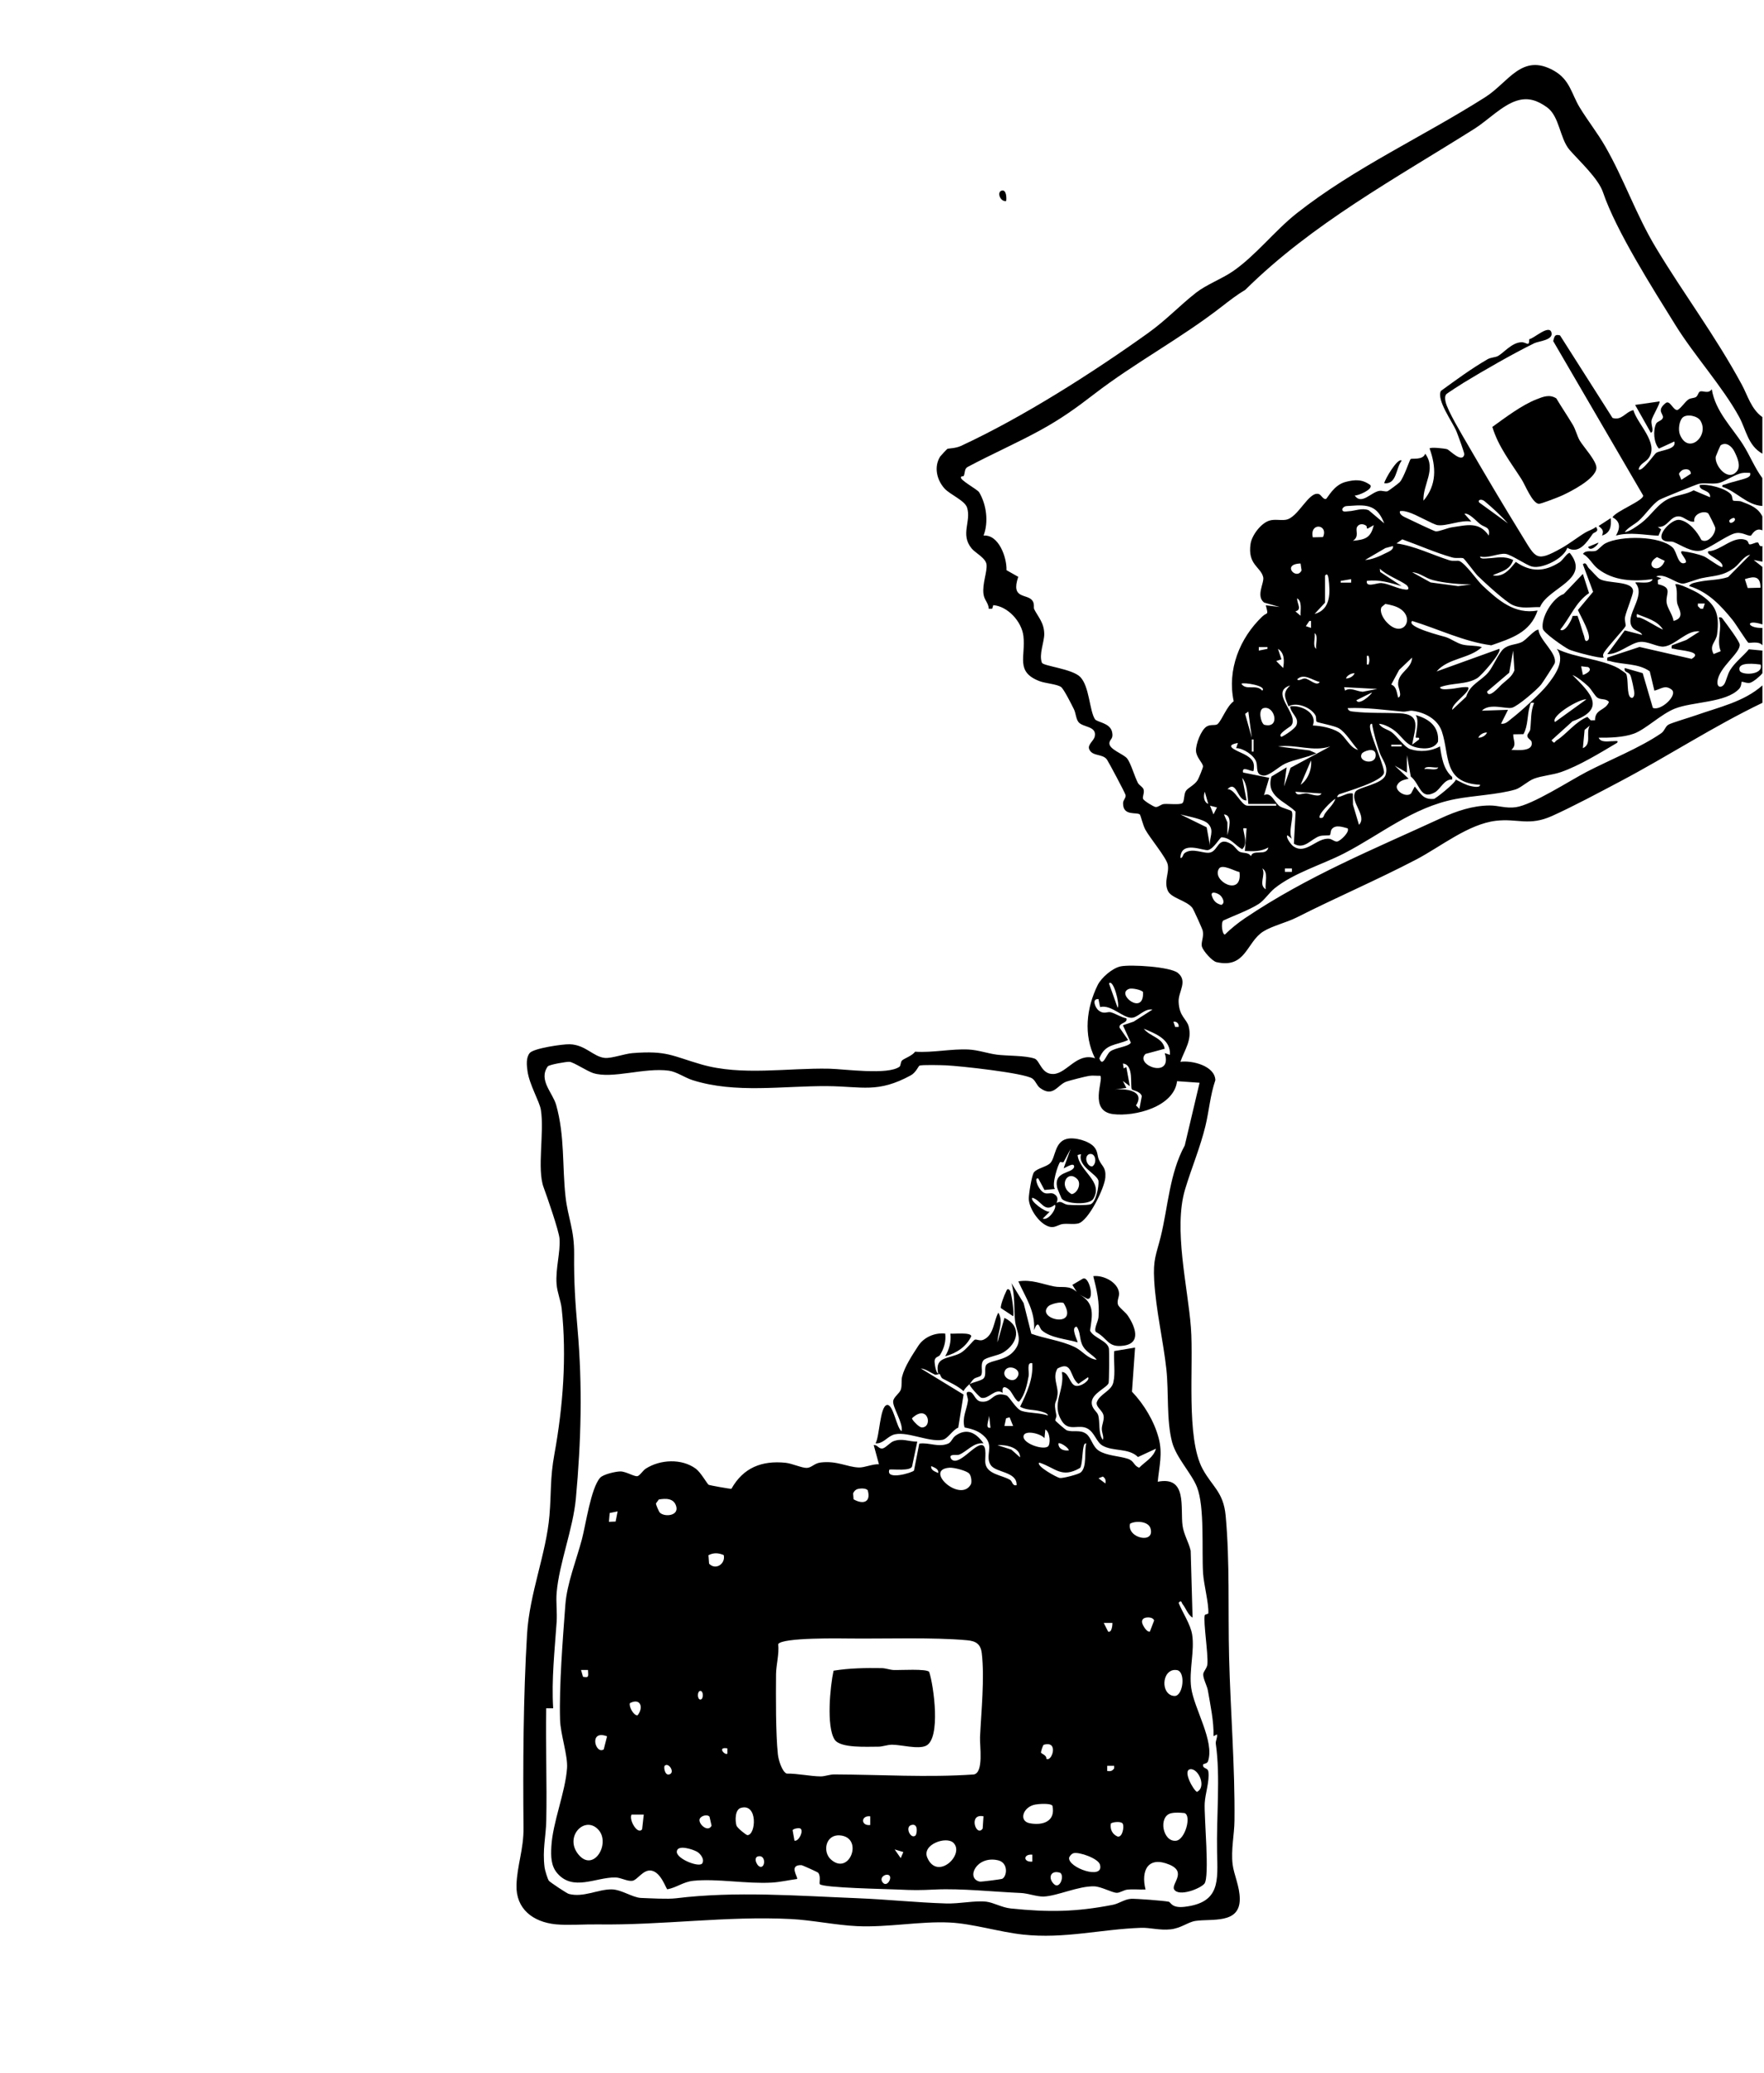
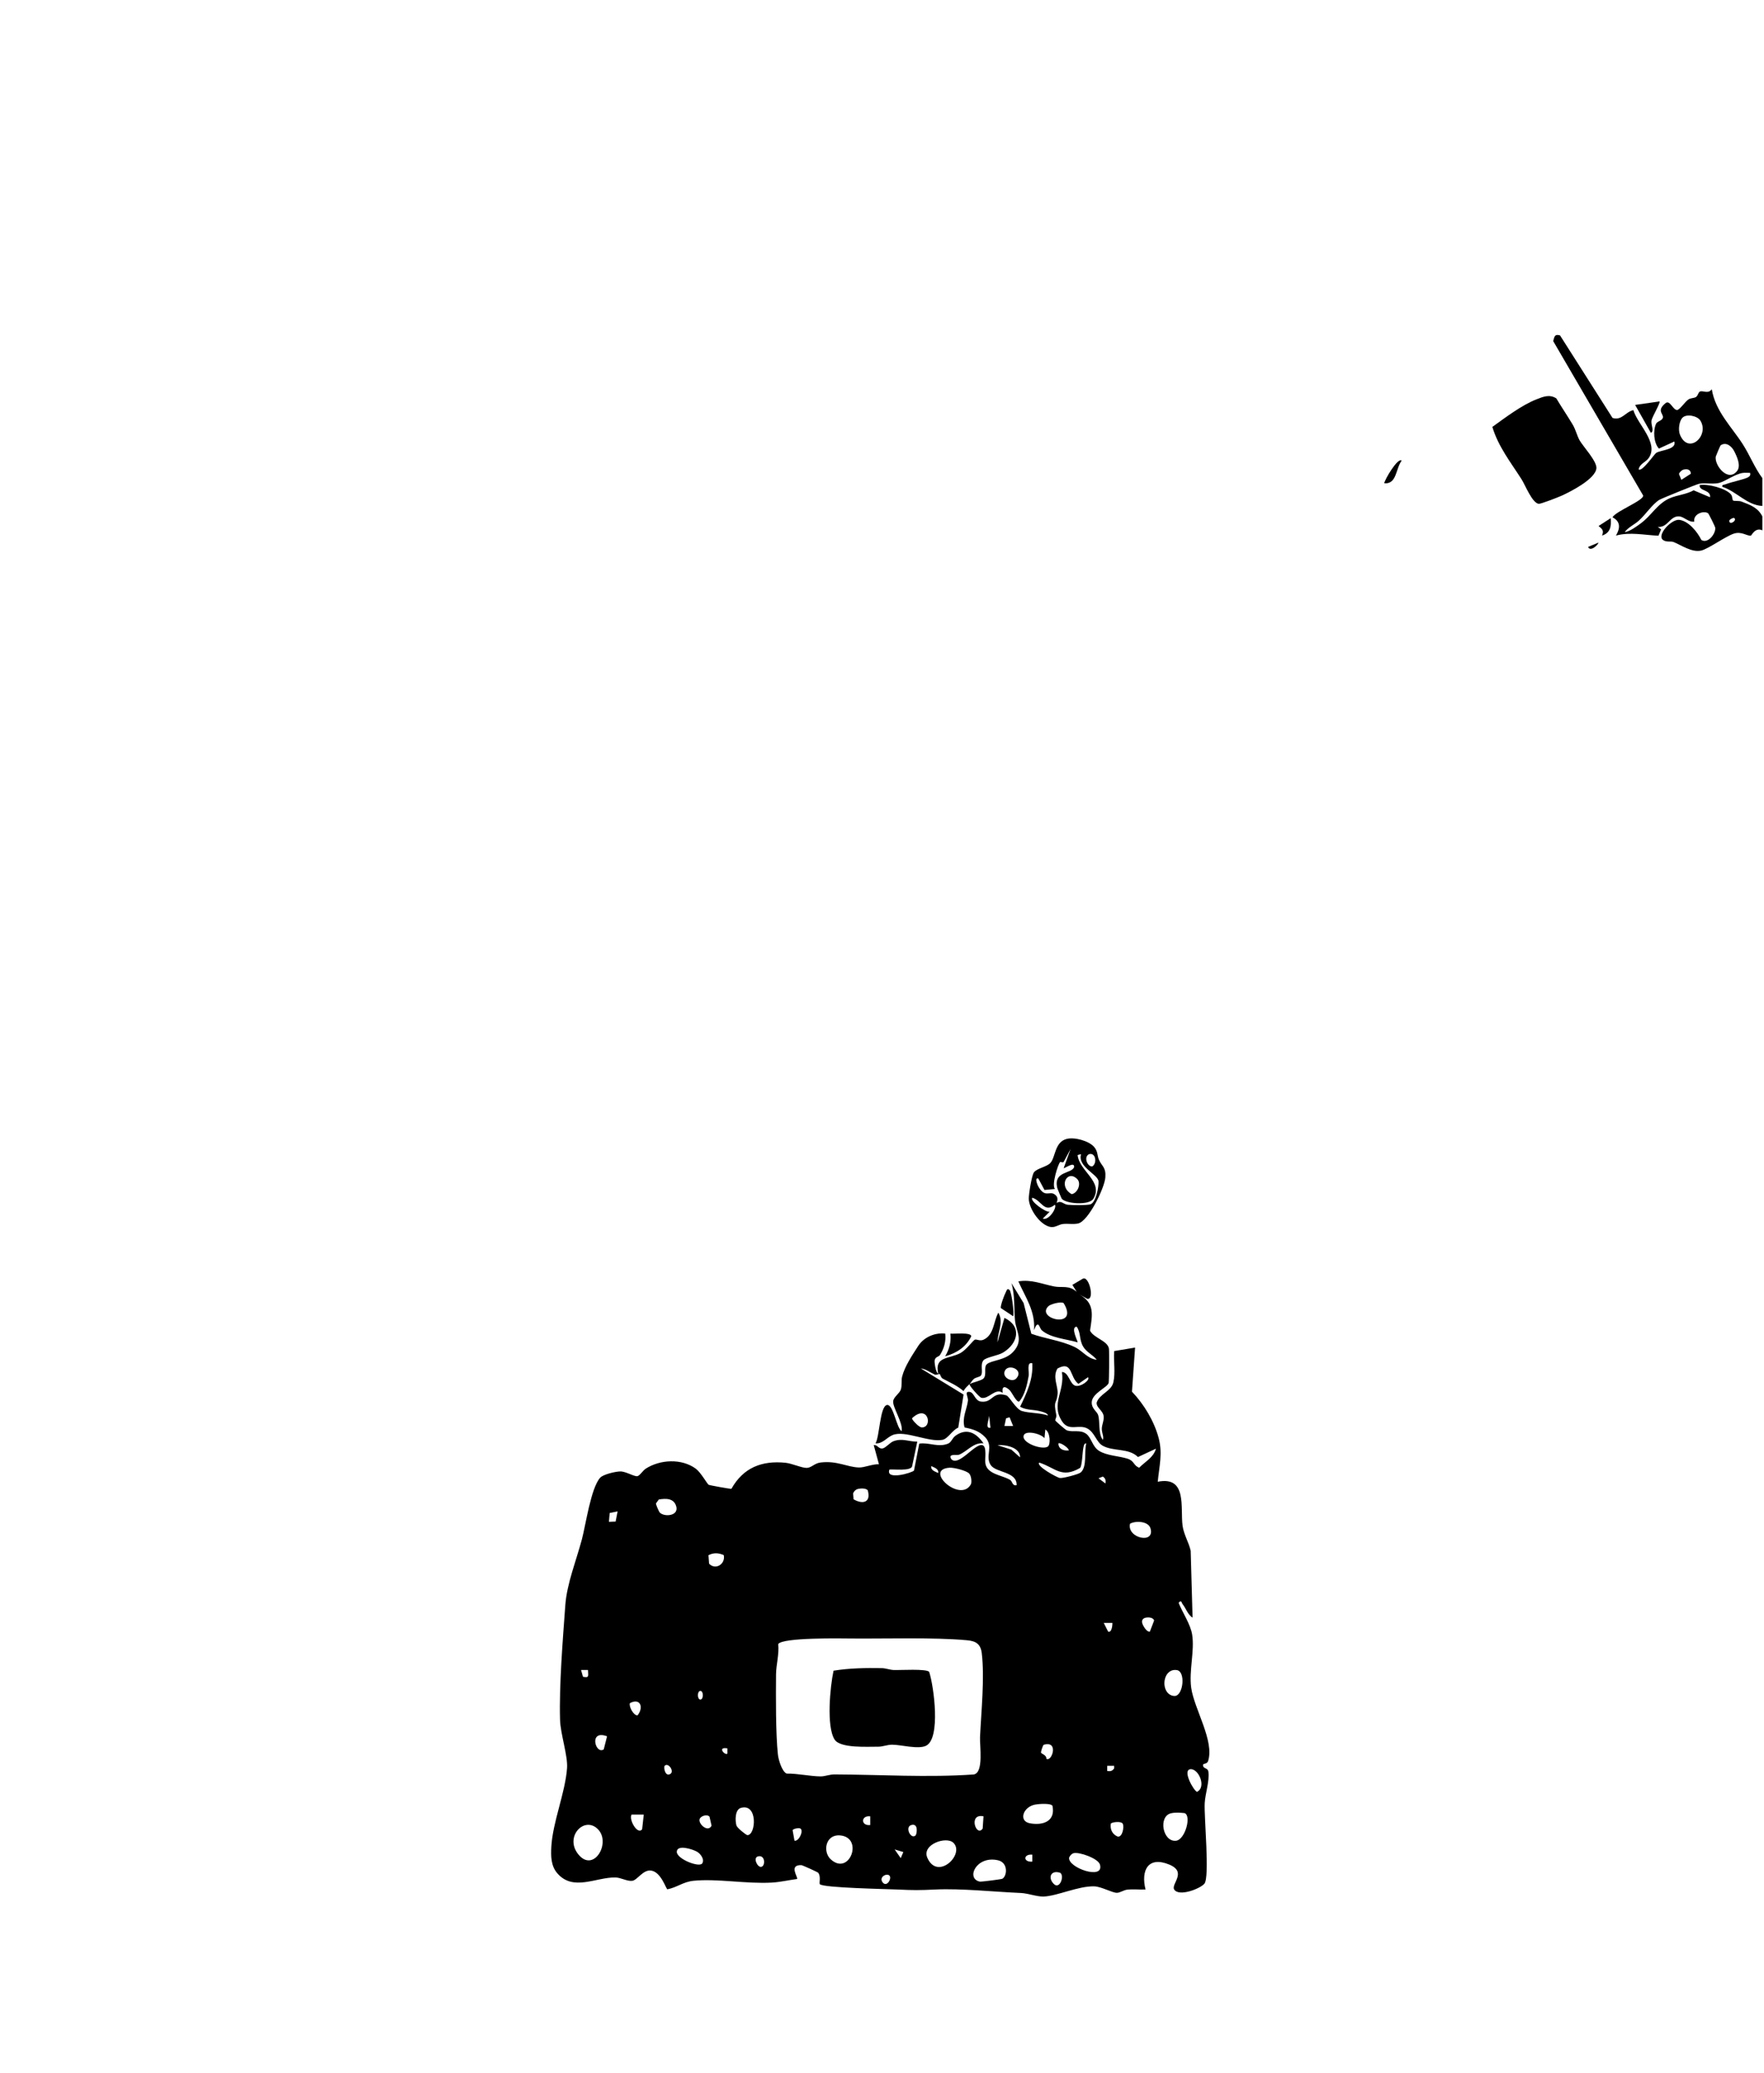
<svg xmlns="http://www.w3.org/2000/svg" viewBox="0 0 1672.96 1966.18" data-name="Layer 1" id="Layer_1">
-   <path d="M1671.37,666.61c-46.52,22.34-89.11,50.36-134.63,74.41-19.8,10.47-44.69,23.79-64.69,32.81-22.08,9.96-32.78,2.2-53.25,4.61-26.3,3.09-52.41,24.56-75.63,36.71-37.11,19.41-76,36.02-113.52,55.03-9.14,4.63-22.99,7.91-31.44,13.17-16.23,10.1-16.46,35.5-44.5,29.15-4.21-.95-12.57-10.64-13.75-14.48-1.28-4.18,2.06-9.44.68-15.39-.43-1.87-8.67-20.1-9.83-21.59-5.62-7.19-20.21-9.13-23.3-16.36-3.87-9.04,1.6-16.54-.02-24.71-1.3-6.56-17.05-25.36-21.33-33.27-2.06-3.82-4.49-13.46-4.97-14.03-2.53-2.99-16.43,2.03-16.07-11.1.08-2.83,2.84-4.81,2.38-7.5-.32-1.87-16.06-31.34-17.61-33.57-4.13-5.95-13.68-2.8-16.81-9.76-2.02-4.49,4.28-8.01,5.18-12.29,2.12-10.07-11.36-8.39-15.45-13.66-2.42-3.12-2.45-8.38-4.33-12.19-1.98-4.03-9.48-18.99-12.09-20.96-3.72-2.82-14.93-3.45-20.73-5.71-22.91-8.9-12.75-23.2-15.07-42.77-1.62-13.65-14.79-28.13-28.57-29.23l-1.01,3.39-3.26.04c-.26-5.68-4.26-8.02-5.01-14-1.25-9.88,3.68-21.15,2.87-27.96-.75-6.28-10.62-10.94-14.16-15.29-10.97-13.46-.13-25.51-4.28-38.69-2.14-6.77-16.32-12.42-21.46-18.19-7.34-8.23-10.18-20.51-4.04-30.27.37-.59,6.39-7.05,6.84-7.26,1.03-.49,7.64-.37,12.87-2.79,58.7-27.2,124.88-69.4,177.29-106.92,17.62-12.61,30.31-26.44,45.76-38.47,9.75-7.59,24.2-12.99,34.54-20.04,21.69-14.8,39.95-38.71,60.84-55.2,54.48-43,120.4-73.02,178.73-110.09,22.3-14.17,34.78-42.26,65.11-25.19,15.37,8.65,16.69,22.07,24.55,34.95s16.95,24.27,24.21,36.93c18.06,31.51,29.13,64.6,47.92,95.85,27.04,44.97,55.99,82.83,81.55,129.98,5.64,10.4,8.86,23.22,19.54,30.87v34.7c-13.86-7.92-15.3-22.59-22.06-34.95-15.57-28.46-42.48-58.18-60.26-86.81-21.34-34.35-56.55-89.79-68.83-126.17-4.48-13.27-22.92-30.06-31.69-40.19-9.39-10.85-9.47-31.93-21.5-40.47-9.1-6.46-17.74-9.62-28.72-6.14-13.73,4.34-27.87,18.92-39.71,26.39-74.88,47.22-154.05,90.01-217.6,152.91-7.63,4.54-14.99,10.2-21.99,15.65-39.67,30.89-82.7,53.43-121.72,83.55-16.61,12.82-31.03,23.16-50.21,33.71-22.53,12.39-46.43,22.85-69.15,34.95-3.55,1.7-2.58,5.61-3.93,8.57-.32.71-2.4.1-2.76,1.31-.82,2.82,15.03,11.19,17.26,14.17,7.12,11.82,9.11,28.55,4.25,41.18,14.54-1.15,22.16,21.02,21.75,32.81l11.15,6.32c-7.41,21.8,8.63,15.56,13.52,22.7,2.14,3.13.8,6.36,1.61,7.99,3.55,7.18,9.45,12.77,9.53,23.55.06,7.59-5.26,19.27-2.21,27.3,1.87,3.16,28.61,5.72,36.24,13.33,8.82,8.8,8.83,32.09,14.03,40.1,2.01,3.1,14.41,3.33,16.29,12.26,1.35,6.42-1.8,6.5-2.5,9.83-1.38,6.49,13.45,10.81,16.89,15.38,3.45,4.57,6.92,16.95,10.07,22.98,1.23,2.35,4.71,3.79,5.41,6.28.94,3.34-1.26,6.71-.52,8.82.66,1.89,10.09,7.57,11.84,7.79,2.54.32,5.05-2.59,8.02-2.85,4.19-.36,14.99.94,17.37-.79,2.15-1.56,1.23-8.05,3.35-11.52,1.89-3.08,8.08-5.43,11.16-10.32,1-1.58,5.17-11.73,5.13-13-.1-3.43-6.38-8.36-6.65-14.88-.26-6.1,4.74-19.79,10.17-23.03,4-2.38,8.51-.4,10.54-2.49,4.34-4.46,8.46-16.71,15.05-21.41-6.33-29.81,5.6-59.85,27.11-80.39,4.8-4.59,6.01-.16,3.35-10.65l13.2,1.63-14.79-4.19c-8.13-6.2.34-18.82-.9-24.1-2.28-9.78-14.99-11.78-11.99-31.62,1.24-8.18,9.86-19.49,17.68-21.97,5.24-1.66,10.58-.04,15.7-.83,11.79-1.81,21.56-27,31.15-24.49,2.49.65,4.25,5.41,6.9,4.75,1.51-.38,7.11-13.15,18.61-16.15,9.19-2.4,15.93-2.59,23.55,2.96,2.92,4.07-11.92,10.28-14.85,9.9,6.41,9.22,15.33-2.87,23.1-4.34,3.13-.59,5.99,1.12,8.23.21.92-.37,10.32-7.34,11.39-8.52,4.02-4.4,9.39-21.12,10.32-21.9,1.24-1.04,11.61,1.37,13.87-5.1,10.9,14.87-2.57,29.45-1.66,44.58,12.67-15.01,12.13-31.99,5.79-49.56,1.01-1.48,14.35,0,16.62.73,2.52.82,14.33,13.76,16.34,4.92.26-1.13-6.34-19.15-7.54-22-3.83-9.12-18.99-29.51-14.69-38.21,14.63-10.61,28.68-21.01,44.3-30.05,3.05-1.77,7.46-1.73,9.78-3.03,5.71-3.2,13.05-12.61,22.08-13.09,5.24-.28,7.56,5.1,7.64-2.93,4.18-.32,19.05-14.58,21.09-6.12,1.73,7.15-12.19,7.97-16.29,9.98-20.05,9.82-47.52,25.59-66.79,37.32-2.34,1.42-16.34,10.37-16.88,11.23-1.4,2.25-.95,4.67-.46,7.07,1.65,8.09,15.94,31.84,20.87,40.34,16.77,28.92,34.28,58.48,51.84,86.97,12.99,21.08,13.05,24.95,37.2,11.42,7.81-4.38,16.13-10.99,22.96-14.99,3.17-1.86,6.91-2.73,9.76-5.18,3.56,4.93-1.89,4.84-3.15,6.67-5.64,8.15-13.09,19.6-24.09,13.16-3.02,10.08-23.8,20.35-33.48,17.81-5.8-1.52-19.54-11.37-25.19-12.04-6.37-.76-16.57,4.46-23.97,2.5-.31,2.82,5.68,1.8,7.5,1.72,8.85-.38,14.78-2.64,23.89,1.59-2.95,8.33-8.49,10.14-15.91,13.01-4.33,1.67-4.3,1.71.22,1.89,8.42-.48,13.25-7.21,18.13-13.08,14.28,9.86,27.14,9.57,41.68.23,2.69-1.73,7.57-9.53,9.56-8.67,20.3,25.26-20.9,32.83-28.26,51.32-9.22-.24-17.13,1.92-26-2.01-6.67-2.96-27.33-21.99-33.29-27.85-2.31-2.27-12.53-16.3-13.58-16.54-2.96-.68-6.61.38-10.49-.72-15.41-4.35-32.09-11.73-47.31-17.16l-5.46,3.86c17.13,2.37,33.59,10.71,50.19,15.99,3.51,1.12,7.83.05,9.35.67,6.14,2.52,16.87,18.45,22,23.25,14.84,13.87,30.41,27.7,52.3,23.73-7.16,21.09-24.85,26.29-43.94,33.01-26.16-3.54-50.01-15.4-75.03-23.1-6.27,5.77,29.6,14.53,31.82,15.26,5.41,1.79,10.25,5.74,15.99,7.15,5.68,1.4,12.4.6,18.28,2.39-11.78,11.13-31.93,10.18-42.96,23.1l59.48-21.46c2.92,2.84-16.82,25.28-20.92,27.81-10.2,6.31-24.05,4.22-35.24,8.56,0,2.86,7.24,1.81,9.15,1.71,5.87-.32,11.35-2.23,17.27-1.72,3.78,3.78-15.95,15.57-14.86,21.47l13.21-12.39c3.57-11.9,14.34-14.98,21.18-23.36,4.75-5.81,9.49-18.02,14.31-22.12,5.01-4.26,11.54-3.78,16.91-6.22,4.82-2.19,12.02-11.86,16.15-11.95.75,9.96,17.86,22.1,15.43,31.82-.29,1.17-11.37,18.33-12.93,20.26-4.02,4.99-22.25,20.69-27.7,22.01-5.74,1.39-21.23-4.74-28.47,2.78l24.77-.83-6.6,13.2c4.38.62,7.13-2.71,10.22-5.07,8.25-6.29,27.21-23.6,33.43-31.41,7.36-9.24,17.76-23.48,9.23-34.55,17.32,8.56,41.96,9.49,58.42,18.4.9.49,7.04,4.74,7.26,5.13,2.58,4.51.27,20.64,4.57,22.72,2.68,1.3,3.35-2.64,3.31-4.15-.06-2.55-2.7-14.79-3.72-16.95-1.89-3.98-6.37-2.23-5.38-6.97l17,4.86,9.64,32.93c7.47,3.32,23.77-11.88,18.02-17.13-6.3-5.09-10.32-.69-16.56.82l-4.4-18.34c-11.13-7.89-25.3-6.01-37.83-9.72-2.39-.71-2.87.96-2.41-3.33l30.55-10.07,49.39,11.32c11.8-7.08-11.06-7.91-16.4-9.48-2.41-.71-2.87.91-2.39-3.33l13.85-5.17,12.58-8.06c-11.94-1.81-23.09,13.35-34.1,14.39-5.95.56-15.03-5.32-22.74-4.44-8.78,1-20.62,12.21-30.73,11.51l16.53-22.42,16.51,4.24c-1.3-3.33-6.52-3.65-8.98-6.69-9.11-11.25,13.83-30,2.38-42.86,1.71-1.22,14.86,2.22,16.51-3.31-18.06,2.45-37.13,1.82-52.03-9.94-5.25-4.14-8.06-10.74-14.05-14.03,2.91-4.01,8.11-1.68,12.06-2.82,2.31-.67,5.75-5.35,9.32-7.21,14.35-7.45,51.98-7.31,63.82,4.13,4.04,3.9,4.96,18.19,12.31,14.13,1.9-2.78-8.55-11.5-2.55-10.69,6.09.82,14.25,2.54,19.93,4.88,3.05,1.26,16.1,11.16,17.3,9.95,2.06-5.86-16.79-11.57-13.21-14.86,11.78-.29,23.83-15.62,36.02-10.45,2.01.85,1.86,3.83,3.02,3.93,2.47.2,5.36-2.06,7.85-1.85,1.14.09.97,4.69,4.33,3.41v14.87l-8.26-1.64,8.26,6.59v54.54c-16.76-5.5-14.84,3.75,0,3.31v16.53c-3.27-4.44-12.14-1.83-13.31-2.46-1.15-.62-12.07-17.99-14.85-21.43-11.37-14.04-23.32-26.84-41.23-32.32.69-2.83,7.32-3.69,9.82-4.2,8.86-1.83,18.36-1.42,27.03-4.36l20.97-21.15c-6.32,1.24-9.93,8.52-14.98,12.27-11.02,8.18-18.65,7.31-31.3,10.01-4.43.94-14.68,5.01-17.33,5.11-6.46.24-17.51-10.44-25.64-6.75l4.99,1.65-3.37,1.64.17,4c14.41,3.3,7.2,8.84,8.16,17.33.58,5.18,5.95,11.91,6.61,17.51,11.93-3.16,4.11-12.22,3.35-17.42-.81-5.54.72-11.53-1.71-17.27,1.98-1.78,19.09,6.64,22.03,8.52,16.36,10.43,20.07,18.98,17.66,38.61-.95,7.72-7.94,10.4-3.33,18.97l6.72-2.7c-4.25-10.93,1.87-20.96-1.77-32,2.99-.66,3.25.9,4.67,2.75,3.03,3.94,14.84,19.74,15.12,22.96.7,8.11-19.96,21.64-21.09,35.05-.51,6.08,3.99,6.1,6.38,2.56,1.89-2.79,2.97-9.18,5.76-13.64,4.45-7.13,12.34-13.14,17.64-19.5l12.82,1.21v21.48c-2.15,2.88-8.61,8.23-11.66,9.08s-7.32-1.53-8.12-.8c-.26.24.11,4.05-2.41,6.68-12.66,13.21-43.57,11.85-60.75,18.59-13.21,5.18-27.79,19.76-39.01,23.79-10.01,3.59-22.84,3.91-33.37,3.82,2.14,5.05,9.59,3.19,14.07,3.28,1.62.03,5.57-.88,3.3,1.67-16.01,9.48-35.72,21.66-53.26,27.72-7.82,2.7-17.92,3.4-25.25,6.15-5.99,2.24-12.63,8.78-17.77,10.31-16.26,4.83-40.01,5.79-57.02,9.09-40.53,7.86-70.4,33.4-105.48,51.51-20.63,10.65-47.57,18.38-65.96,33.19-5.04,4.06-9.78,11.4-15,14.75-8.96,5.75-23.59,11.13-33.53,15.67-2.57,1.99-1.12,13.41,1.46,13.36,5.48-5.47,12.72-11.28,19.1-15.57,59.75-40.13,121.25-65.01,186.03-94.89,14.44-6.66,29.91-11.88,46.04-11.95,8.19-.03,15.38,2.95,24.64,1.65,15.9-2.23,51.15-25.15,67.27-33.53,21.75-11.31,50.77-22.88,70.76-36.65,3.19-2.2,3.8-6.38,6.77-8.11,3.11-1.81,20.31-6.84,25.88-8.82,21.83-7.76,45.64-12.73,63.28-28.43v16.53ZM1408.13,475.48c-3.27-2.74-7.04-1.39-5.29,1.09l27.29,19.81c-6.63-7.35-14.45-14.56-22-20.89ZM1312.8,496.37c-6.63-16.89-15.35-17.99-32.31-16.6-2.9.24-5.41-.33-7.33,2.59-.85,3.85,3.44,2.62,5.82,2.52,6.33-.29,12.53-3.48,19.05-.97l14.77,12.46ZM1395.41,494.73c-9.46-2.03-23.63,4.6-32.08,3.31-4.28-.65-20.34-10.18-27.56-12.23-2.8-.79-5.06-1.56-8.09-.99-.97,3.64,4.71,5.64,7.15,6.87,3.29,1.66,25.24,12.07,26.7,12.24,3.21.35,11.15-3.19,15.34-3.8,14.48-2.09,25.69-5.72,35.06,7.81,1.68-8.54-3.9-7.44-8.15-10.84-4.14-3.3-10.53-10.84-14.96-9.83l6.59,7.44ZM1295.74,498.65c-2.73-1.99-6.72-2.23-8.65,1.03-2,3.38,2.5,9.05-4.03,13.22,11.66-1.09,16.94-2.67,19.81-14.86l-5.8,3.3c-1.18.2-.54-2.11-1.34-2.69ZM1254.72,509.38c5.49-12.2-12.91-14.31-9.67.23l9.67-.23ZM1321.06,517.88l-7.15,1.92-19.27,11.27c5.95-.09,13.94-3.54,19.28-6.32,2.47-1.28,8.1-3.21,7.14-6.88ZM1571.4,528.35c-13.11,8.09,2.19,17.44,7.39,3.56l-7.39-3.56ZM1233.43,534.43c-18.57.54-3.66,16.47.96,6.53l-.96-6.53ZM1333.75,554.75c-6.52-4.81-18.53-8.89-25.11-15.37l.28,3.03,20.4,13.45c-11.21-3.14-21.02-6.44-33.03-4.93-1.15,6.77,9.6,1.79,13.63,2.04,6.95.43,15.73,5.66,23.54,6.24,4.14.31,1.64-3.47.29-4.47ZM1395.41,554.25c-11.45-.04-25.31-1.16-36.42-4.08-7.68-2.01-12.09-6.86-19.75-7.49l17.53,9.71,26.13,3.5,12.51-1.65ZM1256.62,545.97v25.62l-9.91,10.73c15.63-4.21,14.98-20.53,13.2-33.88-.3-2.24-1.13-5.32-3.28-2.46ZM1669.62,557.37c.04-10.69-5.51-11.3-14.79-8.08l2.68,8.42,12.11-.33ZM1281.4,552.57v-3.3s-9.9,1.67-9.9,1.67v1.62s9.9,0,9.9,0ZM1233.47,583.98c-.38-4.77,1.74-13.74-3.27-16.52-.21,5.25,4.96,10.66-1.66,12.38l4.93,4.14ZM1315.03,590.01c14.98,16.16,27.25-2.73,13.22-12.4-3.99-2.75-9.68-4.05-14.43-4.83l-3.54,2.95c-2.32,4.32,1.7,11,4.74,14.28ZM1616.84,572.42h-6.6s0,2.44,0,2.44l2.49,2.49h2.44s1.66-4.92,1.66-4.92ZM1577.19,597.18c-5.38-8.84-16.03-11.04-24.77-14.86-.9,4.76,1.24,2.69,3.63,3.71,8.07,3.44,13.47,7.65,21.14,11.15ZM1243.38,595.54v-6.6s-1.61,0-1.61,0l-3.32,4.92,4.93,1.67ZM1248.34,615.37c-.96-3.82,2.18-12.69-1.62-14.86.97,3.81-2.2,12.56,1.62,14.86ZM1202.08,613.74h-8.25s0,3.29,0,3.29l8.24-1.67v-1.62ZM1216.95,633.55c1.07-6.26,1.53-14.22-4.92-18.17l3.3,9.91-4.96,1.64,6.58,6.62ZM1424.2,649.12c4.48-4.09,9.6-7.05,12.06-13.32l-1.2-18.76-3.76,20.98-20.99,17.87c1.23,7.57,11.73-4.79,13.89-6.77ZM1297.91,630.24c1.06-3.05,1.06-5.19,0-8.24h-1.61s0,8.24,0,8.24h1.61ZM1339.23,623.65l-12.28,11.67-7.53,13.95c5.13,1.73,5.16,7.73,6.62,12.37,4.12-1.42,0-9.37-.09-12.47-.3-11.78,12.8-14.23,13.28-25.52ZM1669.73,630.26c-3.46-.37-22.69-3.31-19.82,5.76,1.48,4.68,22.96,4.45,19.82-5.76ZM1501.2,640.16c2.97-.91,9.67-4.54,4.99-7.49l-6.65-.76,1.66,8.25ZM1284.71,638.53c-2.95-.18-7.05,1.85-8.26,4.93,2.95.18,7.05-1.85,8.26-4.93ZM1512.69,683.11c0-10.93,9.74-8.78,13.23-17.34-2.79-3.55-7.1-1.73-10.82-4-2.35-1.43-5.81-7.99-8.92-10.91-3.66-3.42-10.22-8.85-14.91-10.69,17.43,17.4,32.7,32.16.11,43.89l-19.92,18.04c3.16,4.08,2.47,1.58,4.98,0,9.18-5.78,17.66-17.63,29.03-22.17l3.14,3.23,4.09-.06ZM1251.65,646.8c-6.82-1.35-15.08-8.84-21.46-2.49,1.65,2.05,4.77-.92,7.31-.83,4.12.15,11.16,7.99,14.15,3.32ZM1197.12,655.04c4.7-4.55-17.64-8.23-19.81-6.59,4.34,6.88,14.22.04,19.81,6.59ZM1223.57,650.1c-20.48,6.47,9.43,27.8.95,38.12-.97,1.18-13.87,8.42-9.21,10.63,3.62-1.63,12.61-7.62,14.06-10.81,3.37-7.4-5.38-11.21-5.79-18.12,10.27-1.51,26.1,6.16,21.48,18.16,7.56.22,17.87,2.27,24.38,6.24,6.59,4.02,10.65,15.15,18.58,16.89-5.46-5.8-11.53-16.52-18.3-20.51-4.19-2.48-20.38-5.35-21.07-6.2-.78-.96-.07-4.33-1.17-6.2-4.33-7.4-17.59-12.74-25.49-8.39-3.37-8.35-5.9-12.82,1.59-19.8ZM1306.18,653.4l-31.38-1.66.79,3.26c5.18-3.54,11.23.82,16.82,1.08l13.78-2.68ZM1301.23,656.71l-14.86,7.41c2.08,5.41,13.89-4.85,14.86-7.41ZM1504.48,663.32c-6.15-.92-34.26,15.75-29.73,21.47l29.73-21.47ZM1454.9,666.62c-3.78-.65-3.23.32-4.1,3.24-2.53,8.46-1.44,18.29-5.97,26.43l-9.68.16c-.14,6.2,3.58,9.62-1.73,14.77,5.72.16,21.01,1.82,19.19-7.47-.45-2.31-4.36-3.26-4.08-6.25.15-1.62,2.48-3.69,2.72-5.62,1.05-8.59.21-16.76,3.65-25.25ZM1198.14,671.65c-4.74,1.41-2.86,12.92.62,15.67,16.03,4.42,10.21-18.89-.62-15.67ZM1403.68,744.3c-35.39-1.83-28.62-27.83-36.23-50.53-3.93-11.73-16.14-18.13-27.96-19.65-2.82-.36-6,1.11-9.23.81-17.34-1.62-34.7-4.07-52.15-3.34.63,3.01,3.25,3.07,5.72,3.35,14.23,1.6,28.95.93,43.06,1.5,21.6.87,15.12,13.95,12.37,29.84l6.58-4.98c.69-2.85-2.47-1.05-3.11-1.77-.72-.81,3.94-16.5-.16-21.34,12.66,3.5,22.48,10.92,21.21,25.26-2.67,5.22-8.37,6.53-13.84,6.32-18.16-.71-18.56-11.86-30.63-19.08-3.33-1.99-7.54-3.96-11.46-4.22,2.59,4.52,8.37,5.09,12.39,8.25,4.91,3.87,11.91,14.07,17.26,15.79,9.38,3.01,19.57,2.03,28.17-2.57,1.57,10.29,3.17,21.66,11.57,28.94l.02,2.44c-7.74-.51-11,9.19-16.65,12.27-13.71,7.49-13.68-8-22.65-15.12l-3.65-20.26-.03,16.52-11.55-6.59,13.21,12.39c-4.67,1.11-9.1,1.82-11.23,6.86-1.17,5.27,9.27,11.38,13.6,7.06l3.41-6.49c5.73,6.67,7.83,12.61,18.22,11.72,1.4-.12,20.18-14.89,20.71-18.27,4.66,2.22,9.18,5.04,14.35,6.15,1.73.37,8.75,1.93,8.69-1.24ZM1183.9,674.86l-3.04,2.2,6.34,22.59-3.3-24.79ZM1283.05,752.54l.11,10.65,5.68,19.07c8.26-8.59-9.15-21.85-3.34-31.4,2.67-4.4,25.94-7.11,28.61-16.01,2.68-8.95-3.41-14.14-5.82-21.59-2.79-8.65-5.55-17.82-7.08-26.81-3.09-.3-1.59,5.37-1.24,7.03,1.67,7.86,13.67,35.59,12.58,39.69-2.16,8.11-34.43,17.22-42.73,20.19-3.43,3.42-.95,2.84,1.87,1.88,3.76-1.28,7.03-3.49,11.36-2.69ZM1507.78,688.11l-4.96,4.12-1.64,17.35c8.84-3.91,2.43-14.3,6.59-21.47ZM1410.29,694.72c-2.95-.18-7.05,1.85-8.26,4.93,2.95.18,7.05-1.85,8.26-4.93ZM1188.85,712.87v-11.55h-1.62v11.55h1.62ZM1174,704.63c-16.33,2.93,2.88,8.41,8.56,12.12,5.89,3.84,7.49,6.91,6.3,14.3-1.44,1.6-11.58-5.51-9.91,1.64l24.78,4.98-4.95,16.51c6.89-3.66,9.95,7.23,15.03,10.59,2.36,1.56,10.52,3.59,11.12,4.57,2.68,4.37-3.62,19.7.27,26.17l-4.12-3.3c-2.26,1.37,3.39,8.74,4.92,9.95,12.08,9.55,22.47-7.89,34.61-6.65,2.8.29,5.25,3.1,7.71,2.58,3.08-.65,12.02-9.15,9.77-12.48-4.73-1.21-11.38-3.77-15.01.71-1.31,1.62-1.14,5.14-1.72,5.64-.81.69-6.8.08-9.76,1-8.1,2.53-14.64,13.27-24.48,7.25l1.61-30.42c-10.19-10.22-28.43-14.3-22.88-33.34l14.41-8.71-2.47,18.17,6.2-17.77,37.59-20.21c-16.53,5.4-32.31-2.28-49.55,0l30.03,3.82,6.3,2.75c-8.85,4.01-20.66,5.78-29.24,9.6-6.13,2.73-15.35,12.01-20.9,11.46-7.83-.77-5.14-7.87-6.76-12.87-2.04-6.33-12.39-13.18-19.11-13.14l1.67-4.93ZM1329.32,706.29h-9.9v1.62h9.9v-1.62ZM1291.56,714.75c-4.5,7.97,14.1,11.69,13.1.64-.66-7.36-11.89-2.78-13.1-.64ZM1233.5,744.28c6.91-4.79,10.85-14.8,9.88-23.13l-9.88,23.13ZM1364.02,727.77c-3.27.91-11.74-2.13-13.2,1.62,3.27-.91,11.74,2.13,13.2-1.62ZM1183.91,762.46c-.91-8.03-.67-18.25-5.79-24.78l4.13,21.46c-9.13.33-9.07-19.64-18.16-10.72,7.1-.31,13.11,15.69,18.99,15.69h27.26v-1.65h-26.44ZM1253.31,752.56l-24.78-1.65c1.55,4.83,6.6,1.18,10.65,1.56,3.54.33,12.09,4.26,14.13.09ZM1145.89,762.46l-3.27-11.55c-1.41,3.87-1.24,9.59,3.27,11.55ZM1251.67,775.67c3.92.84,3.57-2.13,4.96-4.11,3.46-4.95,8.13-8.69,9.89-14.06-3.15,1.59-17.33,15.45-14.85,18.17ZM1154.16,765.78l-6.6-1.65,3.32,8.24,3.28-6.59ZM1147.54,802.11c-1.01-7.92,4.57-13.95-1.6-20.69-4.36-4.76-19.74-7.15-26.47-9.03l24.91,12.25,3.16,17.47ZM1164.06,792.19c1.3-5.48,5.35-19.14-3.28-19.8l3.29,7.58v12.23ZM1182.25,785.6c-2.8.07-3.52-1.12-2.93,2.08,1.02,5.58,3.65,13.22-1.21,17.74-6.94-3.72-10.73-10.85-19.64-11.34-1.61.39-7.05,10.47-12.53,12.09-4.29,1.27-26.07-9.71-26.45,7.52,2.57.14,1.9-3.2,4.24-4.82,7.58-5.25,18.27,1.34,24.29-.39,7.76-2.23,6.86-15.85,19.97-7.75,3.08,1.9,5.26,5.92,7.73,7.12,3.32,1.61,8.24.15,10.69,4.2,1.78-7.16,14.59.43,16.49-8.28-7.31,4.07-14.14,3.62-22.29,3.31l1.64-21.46ZM1175.51,827.06c-4.29-.69-16.4-8.01-19.45-3.21-7.42,11.7,22.52,27.41,19.45,3.21ZM1200.42,843.43c-1.01-5.98,2.94-16.19-3.27-19.83,3.66,6.29-4.1,15.19,3.27,19.83ZM1225.22,823.61h-6.59v3.29h6.59v-3.29ZM1156.98,848.91c-2.02-1.68-8.74-4.42-7.8.32,1.69,5.21,3.93,7.57,9.14,9.01,4.24-1.96.86-7.51-1.34-9.34Z" />
  <path d="M1671.37,503c-6.75-3.23-10.23,4.98-10.88,5.04-3.95.37-9-4.44-16.37-1.86-8.06,2.82-24,14.34-30.52,15.94-9.01,2.21-19.25-5.21-26.5-8.09-2.51-.99-6.83.46-9.97-1.95-6.13-4.72,8.23-20.08,15.62-19.02,8.92,1.29,17.07,11.44,20.79,19.05,6.16,3.82,13.61-5.69,13.21-11.48-.08-1.12-6.2-13.47-6.86-13.88-4.55-2.87-14.37,1.04-13.02,7.95-5.39.9-9.39-4.47-14.16-4.92-8.98-.85-10.8,10.84-20.48,9.94l3.18,2.34-2.54,6.02c-13.6-.59-26.74-3.72-40.31-.13,4.14-7.06,4.43-13.4-3.3-17.33,3.12-5.84,30.17-16.06,29.06-20.74l-85.29-146.39c1.25-4.36,1.33-6.84,6.48-5.39l49.79,78.29c8.92,2.75,12.08-5.7,19.77-7.41,3.94,13.54,24.22,30.94,14.68,45.24-2.78,4.16-8.48,5.32-9.7,10.93,3.14,2.9,14.85-14.44,16.62-15.59,4.39-2.85,19.61-3.03,17.26-10.83l-14.65,6.73c-4.95-5.44-5.68-17.28-2.65-23.61,1.19-2.5,5.7-2.68,6.44-5.73.87-3.61-6.48-6.51,2.57-13.8,4.21-3.39,7.15,7.27,11.36,6.54,3.91-2.42,6.57-7.22,10.08-9.86,2.25-1.69,5.47-1.21,7.41-2.5,1.75-1.16,2.15-4.15,3.42-4.97,2.69-1.74,7.99,2.65,11.53-2.37,3.34,20.91,19.03,35.93,29.5,52.32,6.48,10.15,11.17,22.2,18.44,31.96v26.44c-14.95-.89-24.42-13.86-37.99-18.2-.49-2.26,1.71-1.78,3.29-2.43,5.03-2.07,18.58-4.79,21.4-6.72,1.74-1.19,2.1-1.92,1.73-4.04-2.41.02-4.91-.3-7.32.1-7.22,1.19-16.49,8-21.99,9.41-5.73,1.46-12.69-.25-19.02.8-2.03.34-35.26,13.77-37.68,15.21-6.58,3.91-13.16,14.12-19.72,19.94-4.16,3.69-9.92,6.16-13.24,10.71,4.7-.46,11.49-5.5,15.28-8.3,10.35-7.65,15.8-18.86,27.69-23.91,7.04-2.99,15.57-3.55,22.43-7.42l15.56,6.59c.87-7.34-10.62-5.65-9.9-11.55,7.45-1.48,25.31,3.15,29.85,9.02,1.31,1.7,1.19,5.05,1.8,5.57.94.8,5.53.08,8.04,1.03,8.31,3.15,15.79,5.88,19.79,14.11v13.22ZM1595.79,396.03c-3.36,3.18-4.34,11.73-2.58,16.09,7.92,19.69,28.28,1.21,19.43-13.18-2.78-4.53-12.89-6.68-16.86-2.92ZM1631.93,422.25c-.49.32-4.63,10.23-4.73,10.82-1.32,8.4,11.59,24.49,20.16,13.71,3.95-4.96.17-13.29-2.61-18.78-2.28-4.5-7.44-9.25-12.82-5.74ZM1596.51,445.43c-1.63.46-3.78,2.51-4.2,4.13l2.27,5.52,9.05-5.81c-.22-4.07-3.65-4.81-7.11-3.84ZM1644.93,491.44c-.95-.95-4.92,1.38-4.92,2.47,0,4.57,7.41.03,4.92-2.47Z" />
-   <path d="M1119.48,1007.03c11.14-1.53,32.67,3.81,33.16,17.41-4.89,14.09-5.96,29.21-9.44,43.52-5.04,20.74-13.18,39.71-19.28,60.05-11.22,37.43,2.57,92.25,5.52,131,2.77,36.28-4.91,104.72,11.16,134.26,9.16,16.83,19.74,21.8,21.8,44.3,4.06,44.33,2.16,89.32,3.26,133.9,1.27,51.36,5.65,103.84,5.1,155.36-.14,13.03-3.4,27.69-1.77,41.27,1.18,9.84,6.76,20.84,6.79,33,.06,24.06-26.71,18.36-42.17,20.76-6.95,1.08-13.49,6.87-23.44,7.96-10.16,1.12-19.66-1.73-27.88-1.45-38.35,1.32-72.79,10.68-112.16,6.41-22.48-2.44-47.51-10.36-69.53-11.43-27.94-1.35-58.34,4.78-87.72,3.44-20.08-.92-42.82-5.74-62.66-6.74-61.23-3.1-121.77,5.98-183.55,5.09-12.18-.18-28.43,1.02-39.57-.08-21.56-2.14-37.97-14.57-37.27-37.25.58-18.92,6.88-33.74,6.67-54.44-.59-58.72-.21-124.55,3.34-183.44,2.35-39.07,18.21-76.22,21.25-112.61,1.86-22.2.5-35.09,4.68-58.11,8.19-45,11.82-92.88,6.92-138.16-.8-7.41-4.24-15.17-4.84-23.25-1.08-14.51,3.69-29.94,2.83-42.81-.49-7.48-12.09-40.67-15.15-48.98-6.4-17.36.86-52.15-2.58-73.44-1.29-8-10.94-23.9-12.7-36.87-.74-5.43-1.5-12.36,2.05-16.92,3.55-4.57,31.44-8.59,38.01-8.38,15.13.49,22.38,11.99,33.42,12.96,6.32.55,18.61-3.96,26.09-4.56,32.63-2.62,37.57,2.69,65.26,10.7,38.32,11.09,81.59,3.22,121.5,4.08,14.37.31,55.49,6.25,66.52-1.91,1.21-.9.91-4.37,2.37-5.89,1.71-1.77,10.01-4.6,12.34-8.33,16.85,1.14,34.43-2.9,50.96-2.05,8.97.46,18.08,3.73,26.54,4.85,9.58,1.27,26.98.67,35.9,3.76,5.03,1.74,6.46,15.38,18.24,14.57,12.5-.86,22.07-20.65,39.05-14.87-11.11-22.3-8.18-47.6,2.49-69.38,3.5-7.14,14.04-16.21,21.85-17.81,9.45-1.94,46.98.33,54.19,6.2,9.72,7.93.45,17.66.75,27.21.45,14.19,7.66,16.34,9.55,23.62,3.36,12.95-3.93,22.15-7.85,33.47ZM1059.97,955.8c2.34-2.6-3.95-27.76-8.24-23.12l8.24,23.12ZM1070.97,937.81c-13.6,4.52,14.27,26.57,13.06,3.05-1.45-2.13-10.44-3.92-13.06-3.05ZM1041.8,947.54c-6.85-.51-2.95,8.39.03,10.72,5.29,4.14,8.34.85,11.72,1.8,4.81,1.34,9.61,4.82,14.69,5.7,1.65,4.82-7.35,4.06-6.49,8.85l8.15,11.74c-11.77,5.38-21.76,3.27-27.29,17.42,3.19,9.06,6.46-3.52,10.14-6.43,4.9-3.87,17.68-4.51,19.74-8.47l-7.55-16.5,10.24-3.47,17.83-11.41c-7.02-1.2-12.81,6.24-18.17,7.57-8.66,2.15-20.33-12.8-31.51-9.94l-1.54-7.57ZM1117.81,973.98c.53-3.12-1.93-5.49-4.95-4.93l1.67,4.94h3.28ZM1109.54,1000.43c.88-14.61-13.39-20.01-24.77-24.77,5.65,7.49,18.08,8.28,19.84,18.99l-18.22,4.91c-10.77,10.62,26.12,24.27,18.22-.77l4.94,1.64ZM871.95,1010.71c-.98.57-3.35,6.55-8.16,9.17-31.39,17.08-46.09,10.49-78.85,10.22-42.44-.34-87.31,7.28-128.15-5.69-7.52-2.39-15.02-7.94-22.44-8.96-23.2-3.18-53.53,8.04-71.71,2.31-5.89-1.86-18.57-10.33-22.48-10.71-2.72-.26-19.47,2.67-20.66,4.36-9.11,12.87,4.69,24.88,7.97,36.57,8.28,29.49,5.65,57.96,8.88,86.97,2.27,20.35,8.41,31.13,8.16,54.78-.28,25.58,1.04,45.42,3.26,70.97,4.72,54.11,3.38,106.3-1.61,160.4-2.68,29.04-15.75,61.16-18.22,89.2-.8,9.07.58,18.89-.04,28.05-1.86,27.27-4.94,54.34-3.27,81.83l-6.64-.02c-.6,35.51.83,71.15.08,106.67-.32,15.18-3.76,27.42-1.58,44.42.32,2.49,2.78,10.66,4.04,12.48.85,1.22,16.99,11.99,18.9,12.49,13.85,3.66,27.48-4.38,40.54-4.31,9.23.05,20.04,7.84,28.03,8.13,8.72.32,25.11,1.3,33.15.31,56.47-6.92,115.27-2.32,171.82-.07,28.36,1.13,56.13,4.13,84.23,4.99,12.95.4,27.52-2.94,38.08-1.7,7.06.83,14.78,5.56,23.29,6.44,35.87,3.7,61.8,3.39,96.91-3.48,5.73-1.12,11.04-5.31,17.15-5.65,4.78-.26,31.24,1.77,35.79,2.75,2.06.44,2.58,6.28,15.04,4.81,33.94-4.02,31.38-24.63,30.79-52.01-.71-33.5,3.32-71.3-1.22-102.66-.39-2.68,1.78-5.85,1.13-8.83l-3.28,1.68c.42-13.9-2.95-29.25-5.36-43.41-.75-4.38-4.63-11.24-4.39-15.33.18-3,3.68-5.52,3.97-9.79.72-10.44-3.97-39.34-2.57-46.09.25-1.2,3.37-1,3.43-2,.52-9.35-4.33-27.31-4.99-37.91-1.37-21.92,1.68-62.84-5.8-81.79-5.1-12.91-19.62-27.71-23.56-42.54-5.44-20.46-3.08-47.29-5.43-68.93-2.97-27.37-9.95-56.38-11.55-84.3-1.18-20.55,1.9-24.32,6.22-41.84,6.89-27.87,8.24-59.79,22.75-86.32l14.06-59.47-21.34-1.51c-2.99,24.44-40.07,33.74-60.49,31.29-23.81-2.87-8.87-32.92-12.35-36.4-3.5.15-7.16-.45-10.65.11-3.68.58-17.47,4.13-21.12,5.31-8.88,2.88-12.53,15.51-25.28,6.19-3.26-2.39-4.26-6.91-7.47-9.05-7.93-5.29-68.85-11.88-81.73-12.45-4.11-.18-23.4-.73-25.25.34ZM1073.46,1033.23c-1.93-3.06,2.3-23.78-8.51-24.53l.81,4.61,2.43-1.31,3.34,18.17-6.58-4.96,3.29,6.59-11.56,1.65c10.43-1.39,29.9.85,20.66,14.97l3.27,3.24,2.25-12.06c-1.38-4.77-8.75-5.36-9.41-6.39Z" />
-   <path d="M954.22,190.65c-5.5,1-9.23-8.62-4.1-9.9,4.47-1.12,4.6,7.47,4.1,9.9Z" />
  <path d="M1475.98,377.82c5.02,8.41,10.52,16.48,15.56,24.92,2.91,4.87,4.03,10.44,6.56,14.92,3.19,5.65,16.46,19.78,15.92,26.4-.83,10.2-24.41,22.21-33.22,26.17-3.2,1.44-19.56,7.82-21.46,7.6-6.23-.71-12.78-17.71-16.32-23.26-10.25-16.06-22.08-30.97-27.69-49.68,12.15-8.75,27.86-20.68,41.77-26.12,6.37-2.49,12.35-5.07,18.88-.95Z" />
-   <path d="M1506.7,538.76c2.93,2.74,8.26,9.05,10.36,10.32,7.69,4.66,31.06,1.59,31.72,11.28.23,3.39-6.39,18.91-7.62,24.92-.67,3.27,1.08,6.87.43,8.69s-17.09,19.64-20.11,24.54c-1.13,1.84-1.68,3.09-.48,5.1-2.59,1.4-28.78-5.66-32.89-7.58-4.38-2.05-24.2-15.78-24.93-19.74-1.95-10.52,9.26-29.26,19.86-32.94l18.12-19.04,5.87,18.2c-12.68,8.53-17.84,23.13-27.33,34.66,4.41,3.43,11.33-9.92,11.76-13.01l4.65-.1c2.4,6.31,4.04,13.07,6.29,19.42.43,1.22.59,6.52,3.72,3.62,4.18-3.87-7.73-23.69-9.63-28.6l14.4-17.22-9.7-26.07c2.96-3.02,4.14,2.26,5.52,3.55Z" />
  <path d="M1573.87,380.71c1.19,1.06-7.06,14.72-7.61,18.14-.66,4.09,2.91,10.36-.62,11.59l-14.9-26.41,23.13-3.31Z" />
  <path d="M1329.33,436.91c-5.79,7.5-4.47,22.5-16.52,21.45.22-3.22,12.97-24.91,16.52-21.45Z" />
  <path d="M1519.36,507.95c1.87-4.78.4-6.03-3.29-9.09l11.52-7.44c.72,7.54-.24,14.02-8.23,16.52Z" />
  <path d="M1516.05,514.58c-.54,2.4-7.98,9.14-9.91,4.11l9.91-4.11Z" />
  <path d="M919.53,1312.78c3.2-1.96,11.42-3.26,13.4-5.61,3.12-3.71-.29-10.57,3.1-13.43,4.46-3.76,17.21-3.45,24.79-11.56,10.27-10.99,2.87-19.1,1.81-29.86-1.17-11.8.18-23.39-3.42-35.39l11.59,18.96,7.3,29.06c12.95,4.69,27.59,6.29,40.55,12.33,8.55,3.98,12.29,11.25,21.51,12.35-3.72-4.7-9.84-7.22-12.97-12.63-3.81-6.57-2.01-13.03-6.06-18.74-6.37.26,1.47,14.36.85,14.84-10.65-3.19-25.68-4.07-34.01-11.48-1.99-1.77-2.61-8.33-5.68-3.87l-1.61,3.79c1.27-18.13-8.02-30.83-14.88-46.26,12.37-2.07,22.64,2.58,33.99,4.82,7.55,1.49,13.99-1.52,21.34,5.1l-4.11-6.61,9.89-5.84c5.99-3.19,11.54,20.58,4.18,19.03l-7.45-4.13c14.82,8.35,12.37,19.4,10.14,34.34,3.41,7.06,16.46,9.41,17.9,16.94.41,2.17.24,31.04-.27,32.71-1.37,4.44-15.87,9.78-16.03,18.43-.11,6.05,5,8.53,6.07,11.98,2.06,6.65-.17,17.61,4.5,23.59,1.18-3.31-1.12-6.64-1-10.71.12-3.92,2.15-7.68,1.8-11.44-.54-5.83-7.17-8.28-6.69-13.28,2.69-8.21,13.85-10.71,15.8-19.04,2.2-9.35.06-20.21.83-29.79l19.8-3.32-2.95,41.81c11.43,11.99,21.07,27.97,25.34,44.06,3.87,14.6.5,26.82-.89,41.38,28.27-5.63,21.25,24.72,23.55,41.72,1.13,8.33,5.83,15.62,7.69,23.71l1.78,63.48c-4.47-2.71-6.32-8.93-9.42-12.78-1.03-1.29-1.16-4.72-3.8-1.24,3.7,9.29,11.28,20.23,12.84,30.12,2.44,15.42-3.13,34.14-.92,50.35,2.71,19.88,22.36,50.7,15.96,69.71-.94,2.8-4.73,1.97-4.75,3.5-.08,4.09,4.59,2.32,5.11,6.54,1.12,9.11-2.98,20.47-3.5,29.73-.73,12.92,4.95,70.35-.35,76.44-4.23,4.85-24.2,12.5-28.6,5.44-3.2-5.14,12.47-16.43-4.45-23.55-20.19-8.51-27.29,5.28-22.72,23.53-5.69.26-11.51-.44-17.21.14-3.51.36-7.02,3.07-10.08,3.02-4.49-.08-14.77-5.96-21.42-6.14-15.03-.39-35.28,9.26-48,9.68-6.16.2-15.03-3.1-21.45-3.37-25.2-1.08-56.78-4.45-80.93-3.31-15.76.75-20.73.74-36.4,0-9.56-.45-70.14-1.51-73.42-5.06-.83-.9,1.23-7.45-1.57-10.84-.55-.67-14.97-7.16-15.84-7.2-12.62-.46-2.87,11.66-4.16,13.14-7.92,1.03-15.87,2.93-23.88,3.4-24.06,1.4-52.01-4-74.42-1.71-9.72.99-15.55,6.3-24.69,8.08-1.32-.28-5.9-16.31-15.36-17.76-7.64-1.17-13.14,9.05-17.88,9.7-4.95.68-10.83-3.14-16.26-3.18-18.59-.13-40.04,13.38-54.97-4.04-6.06-7.07-6.05-16.26-5.59-25.12,1.21-23.05,13.24-51.28,14.89-74.49.85-12.05-6.24-32.04-6.63-46.01-.91-32.39,2.59-76.21,5.04-109.12,1.49-19.94,10.51-42.43,15.7-61.97,3.63-13.67,8.5-48.47,17.25-58.31,2.95-3.33,14.92-6.02,19.29-6.01,5.25,0,13.1,5.06,16.09,4.48,2.23-.43,5.21-5.35,7.76-7.01,13.67-8.89,34.24-9.96,47.71,0,4.64,3.43,10.74,14.42,12.08,15.18.95.54,20.51,4.04,21.59,3.83,11.29-20.05,28.77-26.98,51.34-24.69,6.15.62,15.47,4.97,20.09,4.86s7.16-4.38,13.12-5.11c15.69-1.91,25.11,4.34,36.33,4.72,5.45.18,13.15-3.49,19.06-3.04l-4.95-18.16c3.73-.59,4.61,4.06,8.67,3.07,2.78-.68,6.76-5.52,9.95-6.75,8.3-3.18,14.43.39,22.68.37l-4.96,23.58c-1.66,4.47-17.4,2.41-21.47,2.86-4,10.66,21.62,3.05,23.3.99l5-25.57c9.48-1.31,17.76,3.78,27.22.07,3.33-1.31,3.94-5.3,7.32-7.68,10.82-7.6,19.65-2.35,26.38,7.36-9.45-1.15-15.57,7.74-23.14,10.76-2.33.93-10.74-1.47-7.44,4.14,6.95,7.72,22.46-15.26,29.59-13.16,4.48,1.32,2.1,12.88,2.75,17.17,1.62,10.58,15.89,11.15,23.48,15.75,2.27,1.38,1.98,5.97,6.16,5,.51-13.14-19.84-11.65-24.61-19.16-5.55-8.73,3.15-17.42-5.15-26.26-5.59-5.96-11.87-7.71-19.59-9.32-2.67-9.26,2.29-17.38,3.21-25.47.38-3.34-3.8-9.02,1.6-8.25,4.37.63,4.83,8.41,10.76,9.19,11.36,1.48,10.44-10.12,24.02-5.9,2.95.92,9.02,13.08,14.77,14.84,7.02,2.14,17.19,1.63,24.73,4.23-.22-2.4-6.22-3.74-8.16-4.21-6.07-1.46-12.21-.72-18.26-4.07,6.34-13.06,12.51-26.15,11.55-41.28-5.73-1.38-2.74,8.06-3.47,12.21-1.4,7.97-3.57,17.89-8.93,24.12-2.5,1.13-7.01-8.8-9.05-10.75-4.23-4.03-7.66-4.29-6.64,2.51-7.14-5.08-13.12,6.42-20.3,4.69-1.58-.38-11.9-11.7-11.08-12.97-2.25,2.02-4.28,3.91-5.77,6.6-5.82-5.13-12.95-8.14-19.68-11.78-1.89-1.02-2.31-3.98-2.92-4.36s-3.1,1.22-4.64.51c-4.35-1.99-8.49-5.28-13.25-5.83l40.55,24.78-5.04,31.37c-5.34,2.05-9.85,10.59-14.9,11.56-13.4,2.57-35.67-9.38-47.42-4.5-5.46,2.27-9.52,8.51-16.15,7.81,3.87-6.17,4.13-34.93,10.77-36.33,6.14-1.29,9.17,22.15,14,24.78,1.68-7.61-8.87-22.92-8-28.55.64-4.14,6.11-7.19,7.29-11.01,1.25-4.03.2-8.23,1.15-12.07,2.35-9.55,9.86-20.82,15.35-29.27,5.39-8.31,15.81-12.67,25.54-11.65.91,7.26-1.12,14.18-4.92,20.28-1.2,1.93-4.58,1.51-5.11,5.35-.24,1.71.94,11.43,3.4,12.38-3.7-16.62,9.91-13.64,21-19.48,5.3-2.79,12.22-12.13,13.62-12.68,1.9-.75,4.78,1.57,8.3,0,10.15-4.53,9.49-17.66,14.11-25.67,5.39,9.13-.79,18.51-.82,28.08l6.61-23.12c16.6,7.89,13.1,24.01-1.12,32.78-5.07,3.13-16.59,4.54-18.88,7.56-3.25,4.27,0,10.96-2.26,14.27-1.03,1.5-4.92,1.72-6.7,3.23-2.01,1.69-3,3.98-4.1,4.97ZM994.29,1238.81c-12.57,12.1,29.7,22.23,14.46-2.94-2.96-1.7-12.47,1.02-14.46,2.94ZM963.72,1307.45c7.69-8-6.62-14.23-10.42-7.91-3.87,6.43,6.34,12.15,10.42,7.91ZM1031.88,1306.17l-9.1,6.28c-8.59-6.21-5.19-22.37-19.83-14.57-5.03,8.08.66,16.84.06,24.05-.86,10.33-4.31,5.15-1.2,20.2.39,1.88-1.29,4.23-.96,5.09.26.68,9.67,8.99,11.12,9.44,6.22,1.91,12.43-1.02,18.23,3.25,4.92,3.62,5.72,12.01,12.04,16.05,7.32,4.68,19.19,4.92,27.24,7.53,6.4,2.08,5.52,6.63,10.94,8.5,5.91-6.07,13.39-9.44,15.9-18.05l-17.05,7.92c-9.09-8.88-23.53-4.97-33.72-10.86-5.62-3.25-7.4-12.13-13.81-15.92-8.38-4.96-17.86,3.05-24.44-6.97-10.93-16.65,2.81-28.82-.2-46.88,6.5-.02,7.38,11.47,12.72,13,5.24,1.5,14.44-5.52,12.04-8.05ZM939.35,1354.08l-1.63-14.86c2.32,3.97-5.02,16.2,1.63,14.86ZM870.51,1351.83c1.23.84,2.23,1.84,3.84,1.97,10.58-.06,5.78-22.92-9.33-8.77-.53,1.23,4.79,6.33,5.5,6.81ZM957.5,1344.19l-3.35.94-1.57,7.3h8.25s-3.33-8.24-3.33-8.24ZM993.64,1372.03c3.07-1.93,2.25-14.07-2.26-16.27l-.82,8.25c-3.13-4.28-18.27-8.03-19.77-2.37-1.82,6.86,17.48,13.76,22.85,10.39ZM1013.72,1375.56c-.35-2.62-8.45-7.97-9.91-6.59-.07,5.55,5.25,7.23,9.91,6.59ZM1024.83,1396.58c6.44-5.27,3.18-20.09,5.4-27.61-2.26-.4-2.5,2.95-2.85,4.55-.81,3.73-1.09,17.07-3.13,18.75-17.67,10.21-23.37-.25-38.61-5.12-3.48,3.15,16.74,14.14,19.41,14.59,2.91.49,17.75-3.49,19.78-5.16ZM967.43,1382.18c.16-9.59-14.03-12.26-21.46-11.55l13.16,4.2,8.29,7.35ZM889.77,1397.06c.73-4-3.71-5.17-6.58-6.61-.73,4,3.71,5.17,6.58,6.61ZM919.1,1397.47c-2.61-2.74-14.47-5.74-18.54-5.47-25.23,1.67,10.64,34.19,20.37,15.45.79-2.73.13-7.93-1.83-9.98ZM1048.4,1406.97c.4-3.02.1-4.84-2.46-6.58l-4.13,1.64,6.59,4.94ZM813.29,1412.26c-2.02.61-3.46,2.19-4.21,4.12l.44,5.58c8.92,5.15,16.7,2.89,13.45-8.49-1.61-2.26-7.17-1.96-9.69-1.21ZM625.82,1434.64c4.68,4.41,18.28,2.98,15.45-6.21-2.35-7.63-9.73-7.37-16.43-6.31l-2.75,3.78c0,1.3,2.81,7.87,3.74,8.75ZM585.74,1433.42l-7.52,1.54-.72,8.36,6.35-.25,1.89-9.66ZM1071.7,1445.13c-3.18,13.77,24.04,19.72,19.39,4.31-2.02-6.7-13.95-7.41-19.39-4.31ZM686.38,1474.89c-4.91-2.21-9.62-2.43-14.48.07l.59,8.05c6.14,6.55,15.78.24,13.89-8.12ZM1085.83,1534.44c-2.42.8-3.23,2.84-2.48,5.21.81,2.46,4.21,8.47,7.18,7.79l4.03-10.53c-.92-3.19-6.2-3.31-8.73-2.47ZM1055.02,1539.19h-8.25s4.15,8.24,4.15,8.24c3.51,1.38,4.15-6.25,4.1-8.24ZM738.05,1559.29c1.05,9.51-2,19.69-2.07,28.62-.15,20.98-.38,56.04,1.77,76.06.52,4.84,3.73,16.1,8.3,18.14,10.13-.2,22.67,2.59,32.19,2.65,4.25.02,8.36-1.89,13.14-1.87,44.15.17,88.16,3.07,132.22.03,9.53-1.77,5.46-27.32,5.85-35.47,1.13-23.98,4.44-55.73,1.67-79.38-1.04-8.89-5.54-11.67-14-12.44-31.8-2.9-76.03-1.34-109.07-1.64-10.22-.09-66.04-1.15-70.01,5.3ZM557.64,1583.81h-6.59s1.82,6.43,1.82,6.43c6.27,1.37,4.89-.92,4.77-6.43ZM1108.39,1606.42c1.86,1.55,4.19,2.34,6.62,1.95,7.19-1.81,9.28-22.23,1.62-24.33-12.53-2.44-15.94,15.94-8.24,22.38ZM664.23,1603.67c-3.12,0-3.12,8.2,0,8.2s3.12-8.2,0-8.2ZM597.37,1615.29c-1.11,3.43,3.77,12.23,7.35,11.47,5.87-7.36,2.75-16.76-7.35-11.47ZM575.72,1646.74c-17.79-6.68-10.92,17.74-3.13,12.4l3.13-12.4ZM992.32,1668.03c5.03,3.59,12.34-17.5-2.41-13.27-.88.25-2.74,6.52-2.67,7.37.09,1.11,5.59,2.45,5.08,5.9ZM689.84,1658.18c-10.21-1.75-2.05,7.16,0,4.94v-4.94ZM630.37,1674.7c-1.07,1.07.05,9.16,4.1,8.25,6.34-1.43-.33-12.03-4.1-8.25ZM1056.67,1674.7h-6.6s0,4.94,0,4.94c3.05.39,4.85.1,6.58-2.5v-2.45ZM1128.6,1678c-7.01,1.32,2.94,19.55,6.57,21.46,9.56-4.68,1.18-22.92-6.57-21.46ZM981.88,1711.45c-11.8,2.17-16.01,15.71-5.3,17.74,12.64,2.39,24.68-1.88,21.55-16.59-1.84-2.61-12.83-1.77-16.25-1.15ZM702.59,1714.64c-5.61,1.66-5.5,12.14-4.13,16.74.66,2.23,9.23,9.12,10.41,9.1,8.15-.15,10.03-30.65-6.28-25.83ZM1110.74,1719.69c-12.49,2.78-8.18,27.4,4.53,26.11,8.72-.88,14.98-23.97,8.1-26.24-4.08-.41-8.62-.76-12.63.13ZM610.54,1720.96h-11.58c-2.79,5.03,5.89,19.74,10.03,13.91l1.55-13.91ZM672.92,1723.02c-2.13-2.73-8.48-.82-9.42,2.3-1.37,4.56,8.01,13.03,11.33,6.17l-1.92-8.48ZM825.33,1722.63c-9.08-1.05-9.08,9.3,0,8.25v-8.25ZM932.74,1722.62c-14.88-3.07-6.79,20.4-.78,11.61l.78-11.61ZM1064.7,1729.48c-1.37-2.16-8.83-1.68-11.18-.08-.94,5.36,1.31,10.28,6.38,12.4,4.63,1.13,6.57-9.53,4.8-12.32ZM566.98,1734.77c-12.92-12.91-32.08,7.52-18.34,24.13,14.49,17.51,31.21-11.27,18.34-24.13ZM868.29,1740.8c1.19-1.06,3.13-12.06-4.1-9.9-6.25,1.86-.39,13.91,4.1,9.9ZM759.18,1734.25c-1.15-.8-6.29-.19-7.48,1.48l1.78,10.02c4.28.8,8.8-9.33,5.7-11.5ZM787.86,1763.41c17.93,16.4,31.67-21.12,8.55-22.7-13.62-.93-16.31,15.6-8.55,22.7ZM904.26,1747.8c-6.66-6.65-30.22,1.44-24.83,14.01,9.56,22.28,35.79-3.06,24.83-14.01ZM661.18,1756.27c-3.91-2.32-19.38-7.48-19.33.22.53,6.9,21.38,14.88,24.1,10.82,2.59-3.86-1.72-9.24-4.78-11.05ZM848.48,1754.03l5.75,8.25,2.49-5.76-8.24-2.49ZM1018.22,1757.57c-1.83.49-3.49,2.37-4.25,4.12-1.81,9.54,33.54,21.94,29.22,6.72-1.68-5.92-19.83-12.22-24.97-10.84ZM979.01,1758.99c-8.79-.77-8.73,7.39,0,6.59v-6.59ZM718.78,1760.65c-4.82,1.3-.46,10.67,3.26,9.89,4.06-.85,3.77-11.78-3.26-9.89ZM950.64,1781.83c4.6-2.75,5.68-15.29-4.2-17.53-20.55-4.65-30.72,17.39-17.22,20.25,1.22.26,20.49-2.17,21.42-2.72ZM999.27,1786.62c5.72,5.97,10.5-7.42,6.28-10.39-8.57-3.01-12.17,4.26-6.28,10.39ZM843.51,1778.82c-2.61-2.59-10.23,1.41-6.44,6.42,3.91,5.16,9.1-3.77,6.44-6.42Z" />
  <path d="M1011.64,1080.17c7.42-1.91,21.14,1.82,26.14,7.74,3.59,4.25,2.67,8.02,4.47,12.06,2.9,6.53,6.77,6.87,6.05,16.73-.73,10.02-16.06,41.53-25.85,43.68-4.62,1.02-9.64-.07-14.39.48-3.88.45-7.26,3.41-11.32,2.87-10.11-1.33-20.94-17.23-21.05-26.94-.04-4.05,2.76-22.08,4.88-24.9,2.99-3.97,12.42-5.23,15.73-9.05,4.83-5.57,3.93-19.73,15.33-22.67ZM1015.36,1089.68l-6.54,12.19c-.74,1.27-2.82-.27-3.39.24-1.93,1.73-8.39,21.85-4.91,25.55l-9.94.93-5.8-10.81c-4.14-1.39-.55,6.58-.34,6.96,6.29,11.62,10.5,4.85,15.28,7.73,5.55,3.35,2.02,7.94,2.45,8.42,4.37-2.8,6.27,1.37,10.65,1.76s17.78.62,21.24-.42c5.44-1.63,8.19-17.37,7.76-21.96-.61-6.51-20.14-13.78-16.54-25.65l-3.27.81c1.39,15.36,24.75,25.02,14.95,41.45-3.9,6.54-26.08,4.86-29.98.04-.36-.44-4.17-9.65-4.37-10.53-3.46-15.8,13.45-12.99,16.06-19.38.71-6.06-9.25,1.53-9.88.85l6.58-18.17ZM1032.74,1094.65c-5.44,2.83-1.13,12.39,3.26,11.54,4.73-3.03,3.19-13.5-3.26-11.54ZM1021.57,1118.18c-9.42-9.31-18.23,7.03-5.19,14.38,5.62-.95,9.49-10.14,5.19-14.38ZM1000.48,1142.56c-10.29,8.28-12.76-4.27-21.46-6.6-2.78,2.78,12.71,14.24,16.51,13.23l-6.6,6.57c5.65,2.21,13.73-10.25,11.54-13.2Z" />
-   <path d="M1036.86,1210.32c9.57-1.19,23.58,5.85,24.43,16.07.3,3.66-2.14,6.87-1.05,10.82.72,2.62,7.12,7.19,9.38,10.56,6.95,10.35,13.05,26.11-4,28.48-15.12,2.1-14.59-6.68-26.37-13.09-1.96-3.1,2.17-9.5,2.56-14.01,1.2-13.79-1.64-25.72-4.96-38.84Z" />
  <path d="M896.4,1286.32c3.91-6.69,5.79-13.66,4.95-21.48,3.43.4,19.62-1.52,19.8,2.48-4.87,10.11-14.05,16.07-24.75,19Z" />
  <path d="M957.51,1223.54c1.82,1.78,4.69,23.18,3.32,24.78l-11.67-7.73c-.5-2.35,3.34-12.5,4.69-14.94.82-1.48,1.23-4.48,3.66-2.11Z" />
  <path d="M881.26,1585.73c4.37,13.41,11.16,63.1-3.03,69.97-7.47,3.61-23.99-1.05-32.23-.99-4.68.03-8.9,1.91-13.15,1.87-10.02-.1-35.87,1.71-41.31-6.74-8-12.42-4.23-50.52-1.01-65.33,15.12-2.46,30.29-2.67,45.62-2.43,3.89.06,7.52,1.6,11.43,1.79,5.57.26,31.62-1.46,33.68,1.86Z" />
</svg>